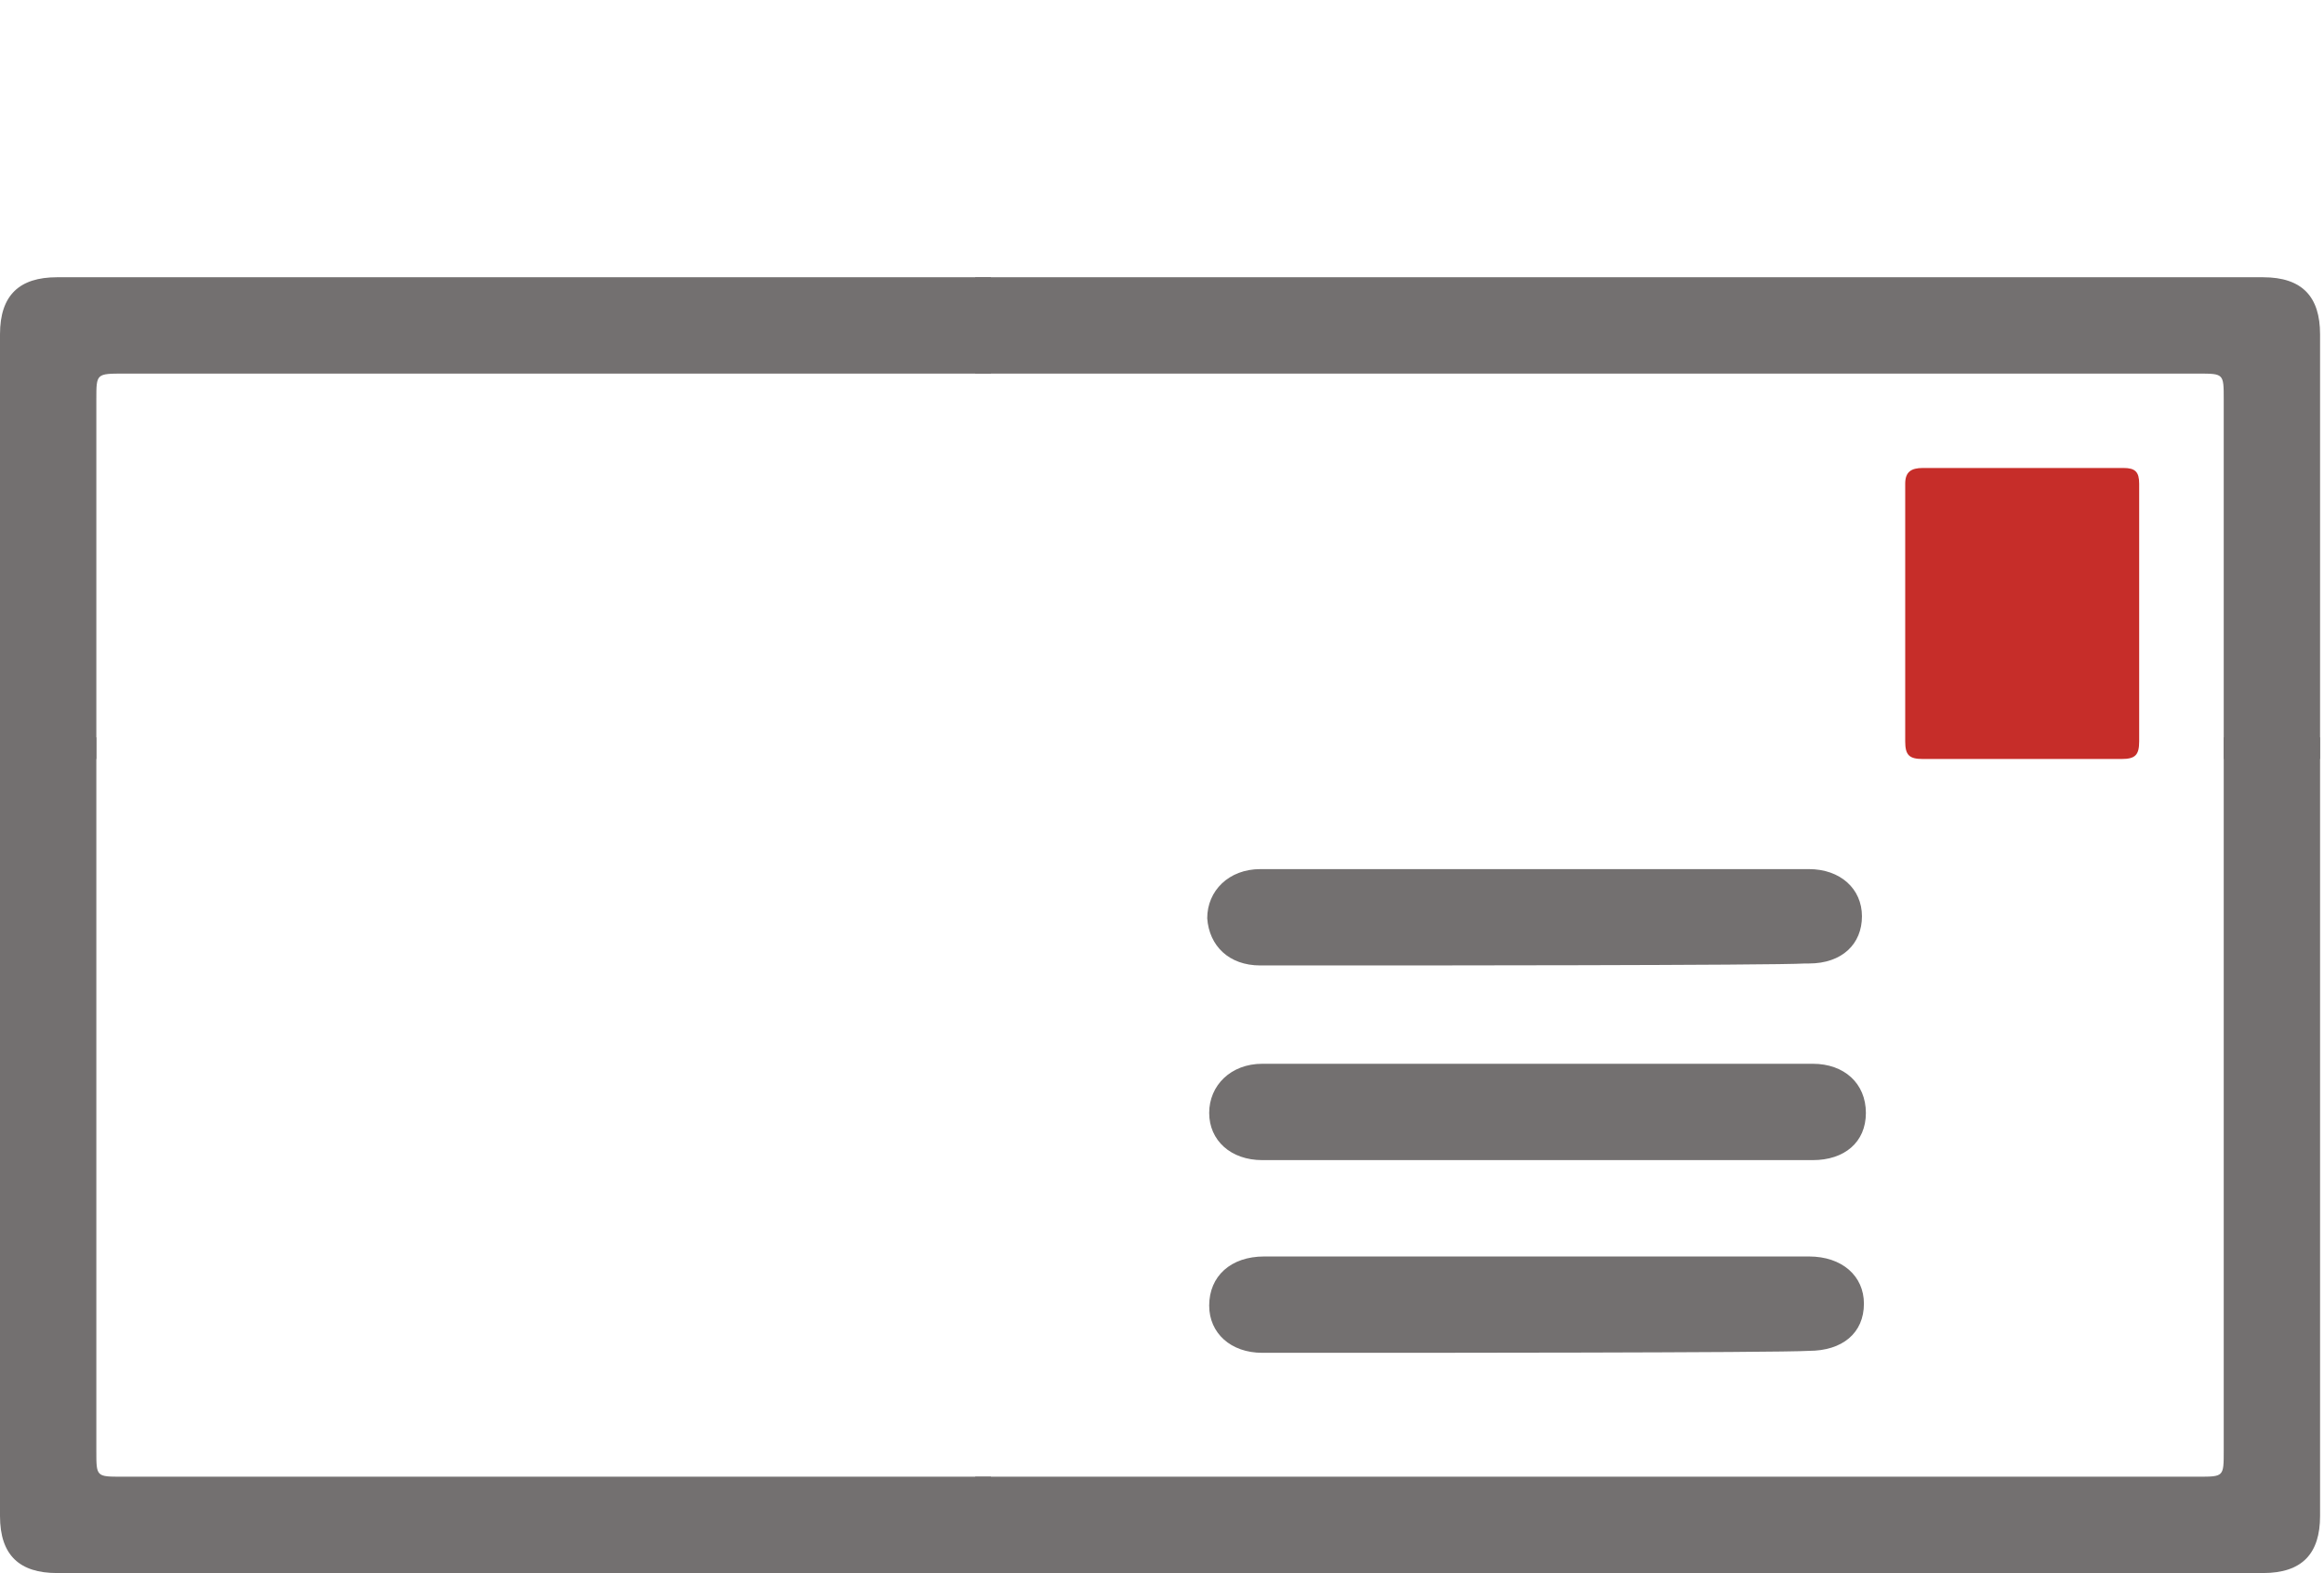
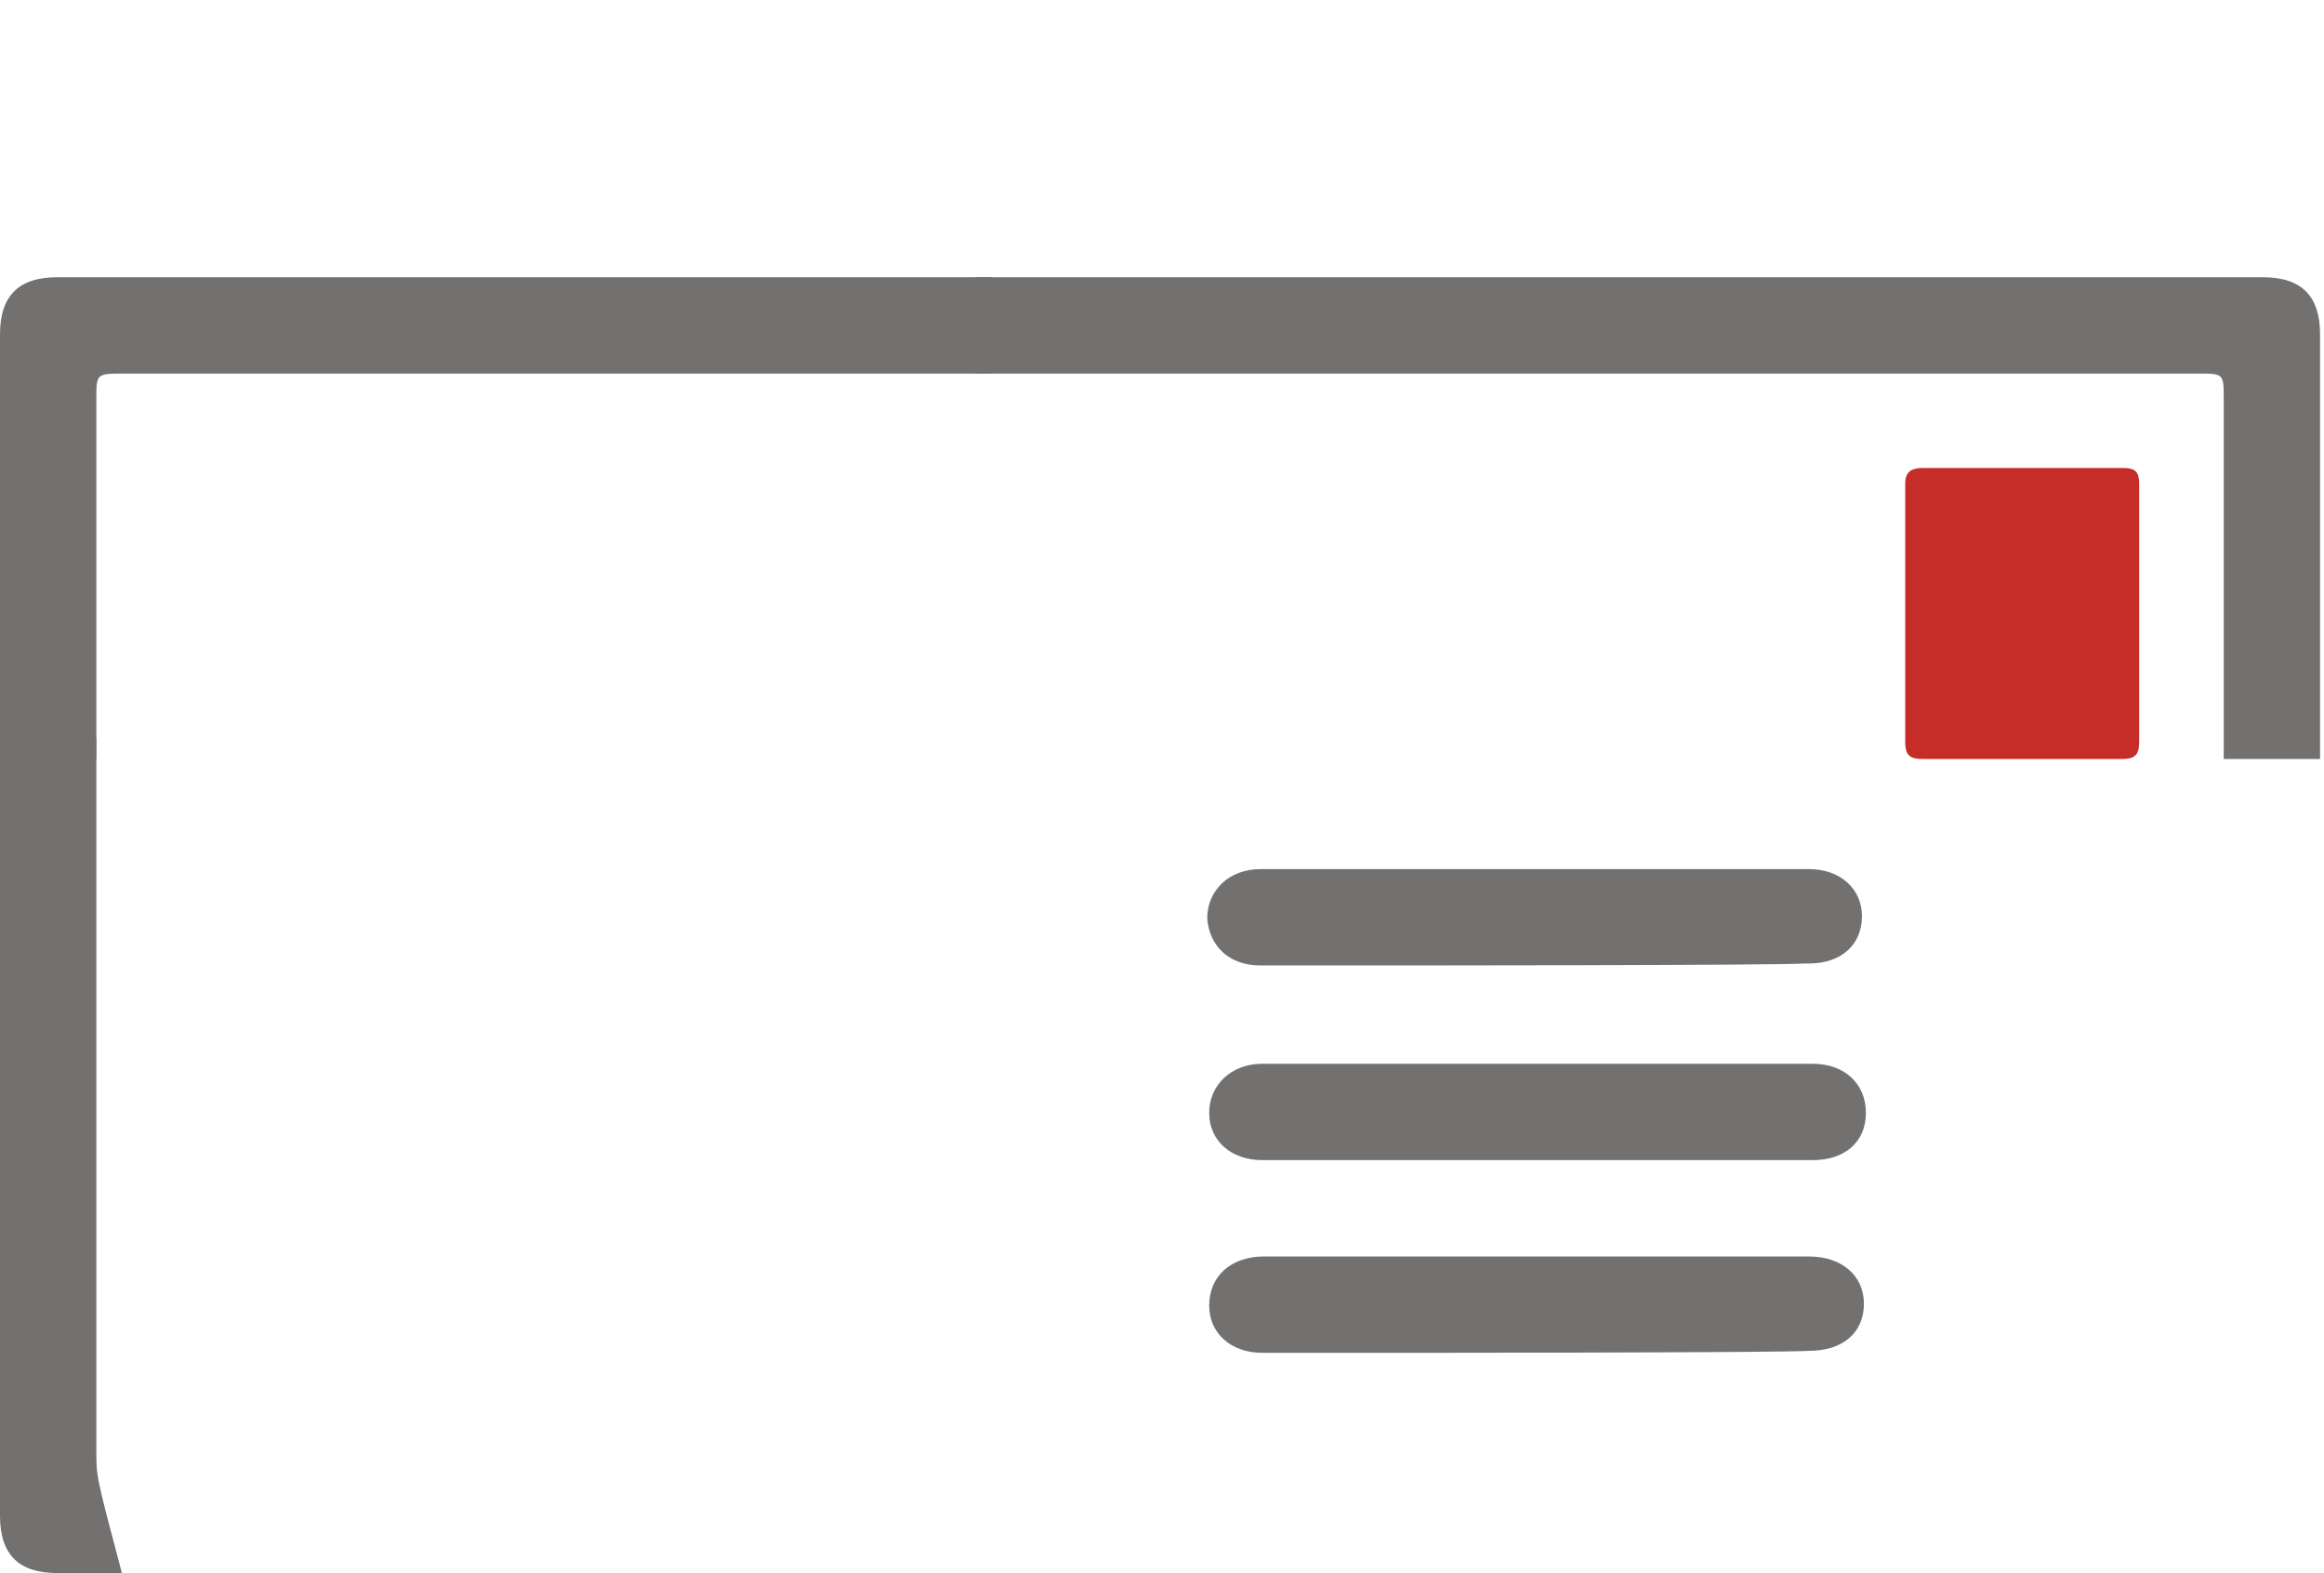
<svg xmlns="http://www.w3.org/2000/svg" version="1.1" x="0px" y="0px" viewBox="0 0 118.2 80" style="enable-background:new 0 0 118.2 80;" xml:space="preserve">
  <style type="text/css">
	.st0{display:none;}
	.st1{display:inline;fill:#333333;}
	.st2{fill:#737070;}
	.st3{fill:#C62D29;}
	.st4{fill:#333333;}
	.st5{fill-rule:evenodd;clip-rule:evenodd;fill:#C62D29;}
	.st6{clip-path:url(#SVGID_2_);fill:#333333;}
	.st7{display:inline;fill:#C62D29;}
	.st8{display:inline;fill:#F0E7D6;}
	.st9{display:inline;fill:#737070;}
	.st10{display:inline;}
</style>
  <g id="back" class="st0">
    <rect class="st1" width="100" height="80" />
  </g>
  <g id="Layer_1">
    <path class="st3" d="M96.9,31.1c0,2.2,0,4.4,0,6.6c0,0.7,0.2,0.9,0.9,0.9c3.4,0,6.7,0,10.1,0c0.7,0,0.9-0.2,0.9-0.9   c0-4.4,0-8.8,0-13.1c0-0.6-0.2-0.8-0.8-0.8c-3.4,0-6.8,0-10.2,0c-0.6,0-0.9,0.2-0.9,0.8C96.9,26.7,96.9,28.9,96.9,31.1z" />
    <path class="st2" d="M69.1,59c-1.6,0-3.3,0-4.9,0c-1.6,0-2.7-1-2.7-2.4c0-1.4,1.1-2.5,2.7-2.5c3.3,0,24.6,0,28,0   c1.6,0,2.7,1,2.7,2.5c0,1.5-1.1,2.4-2.7,2.4C90.4,59,70.8,59,69.1,59z" />
    <path class="st2" d="M69.1,49.1c-1.7,0-3.3,0-5,0c-1.6,0-2.6-1-2.7-2.4c0-1.4,1.1-2.5,2.7-2.5c3.3,0,24.6,0,27.9,0   c1.6,0,2.7,1,2.7,2.4c0,1.4-1,2.4-2.7,2.4c-0.1,0-0.1,0-0.2,0C90.3,49.1,70.7,49.1,69.1,49.1z" />
    <path class="st2" d="M69.2,68.8c-1.7,0-3.3,0-5,0c-1.6,0-2.7-1-2.7-2.4c0-1.5,1.1-2.5,2.8-2.5c3.2,0,24.5,0,27.7,0   c1.7,0,2.8,1,2.8,2.4c0,1.5-1.1,2.4-2.8,2.4C90.4,68.8,70.8,68.8,69.2,68.8z" />
    <path class="st2" d="M113.1,20.3c0,18.1,0,0.2,0,18.3h4.9c0-19.2,0-2.4,0-21.6c0-1.9-0.9-2.9-2.9-2.9c-15.8,0-49.7,0-65.5,0V19   c14.7,0,47.4,0,62.2,0C113.1,19,113.1,19,113.1,20.3z" />
    <path class="st2" d="M4.9,20.3c0,18.1,0,0.2,0,18.3H0C0,19.4,0,36.2,0,17C0,15,1,14.1,2.9,14.1c15.8,0,31.7,0,47.5,0V19   C35.7,19,21,19,6.3,19C4.9,19,4.9,19,4.9,20.3z" />
-     <path class="st2" d="M113.1,73.8c0-18.1,0-18.2,0-36.3h4.9c0,19.2,0,20.4,0,39.6c0,1.9-0.9,2.9-2.9,2.9c-15.8,0-49.7,0-65.5,0v-4.9   c14.7,0,47.4,0,62.2,0C113.1,75.1,113.1,75.1,113.1,73.8z" />
-     <path class="st2" d="M4.9,73.8c0-18.1,0-18.2,0-36.3H0c0,19.2,0,20.4,0,39.6C0,79.1,1,80,2.9,80c15.8,0,31.7,0,47.5,0v-4.9   c-14.7,0-29.4,0-44.2,0C4.9,75.1,4.9,75.1,4.9,73.8z" />
+     <path class="st2" d="M4.9,73.8c0-18.1,0-18.2,0-36.3H0c0,19.2,0,20.4,0,39.6C0,79.1,1,80,2.9,80c15.8,0,31.7,0,47.5,0c-14.7,0-29.4,0-44.2,0C4.9,75.1,4.9,75.1,4.9,73.8z" />
  </g>
  <g id="Layer_2" class="st0">
</g>
</svg>